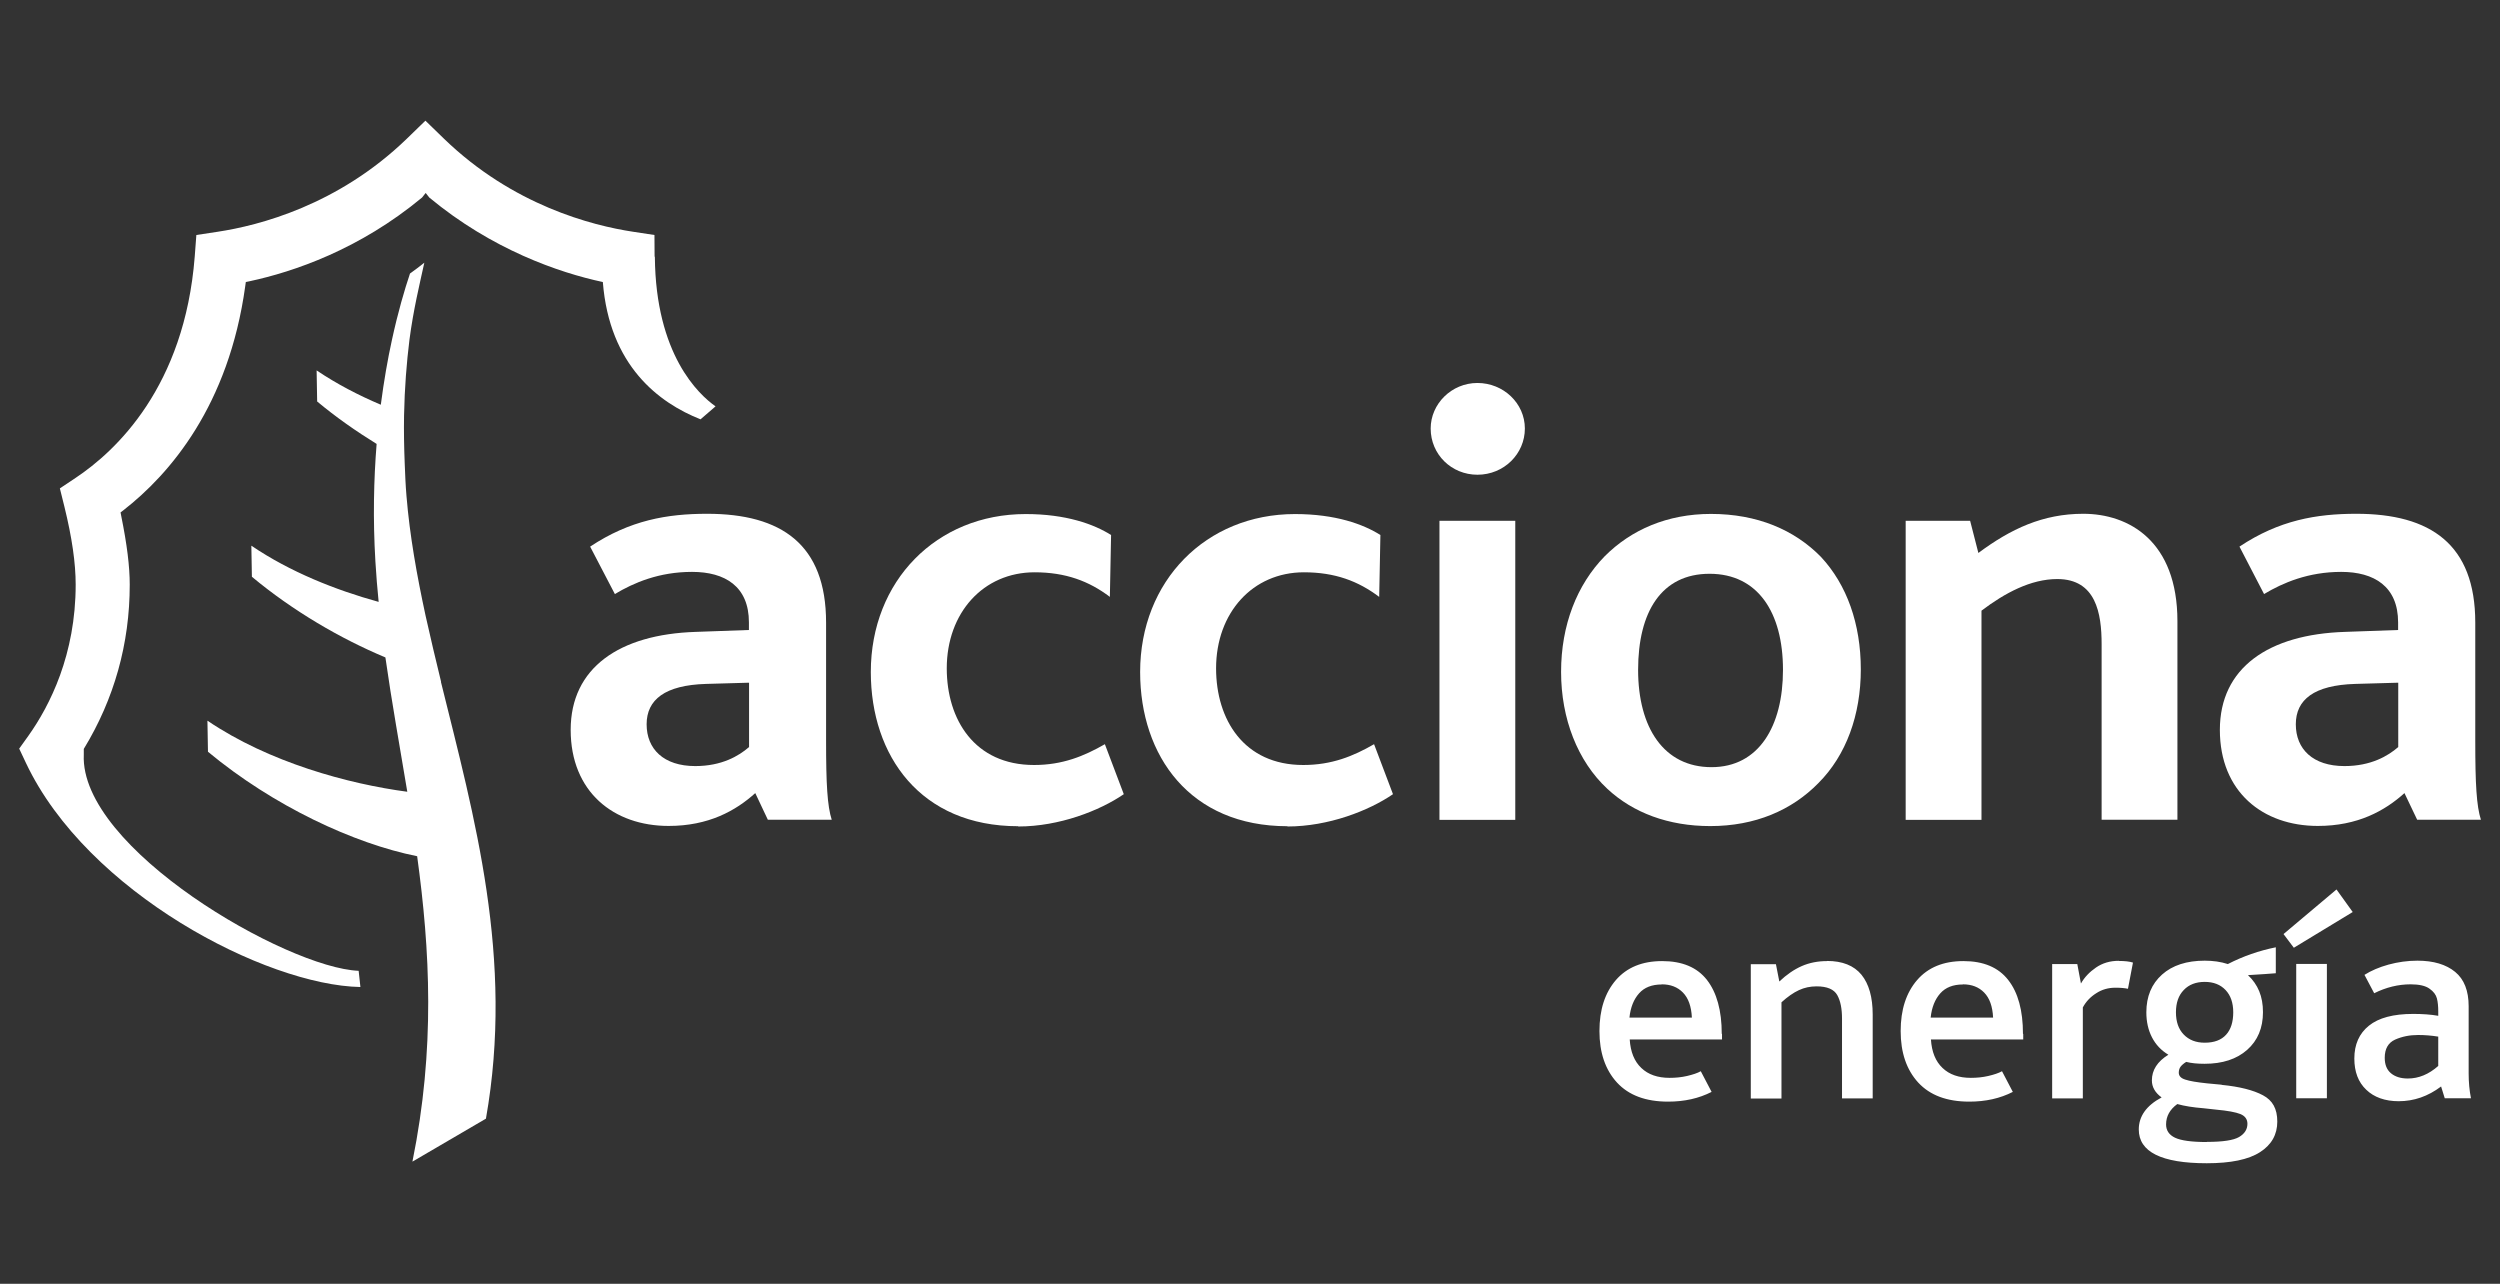
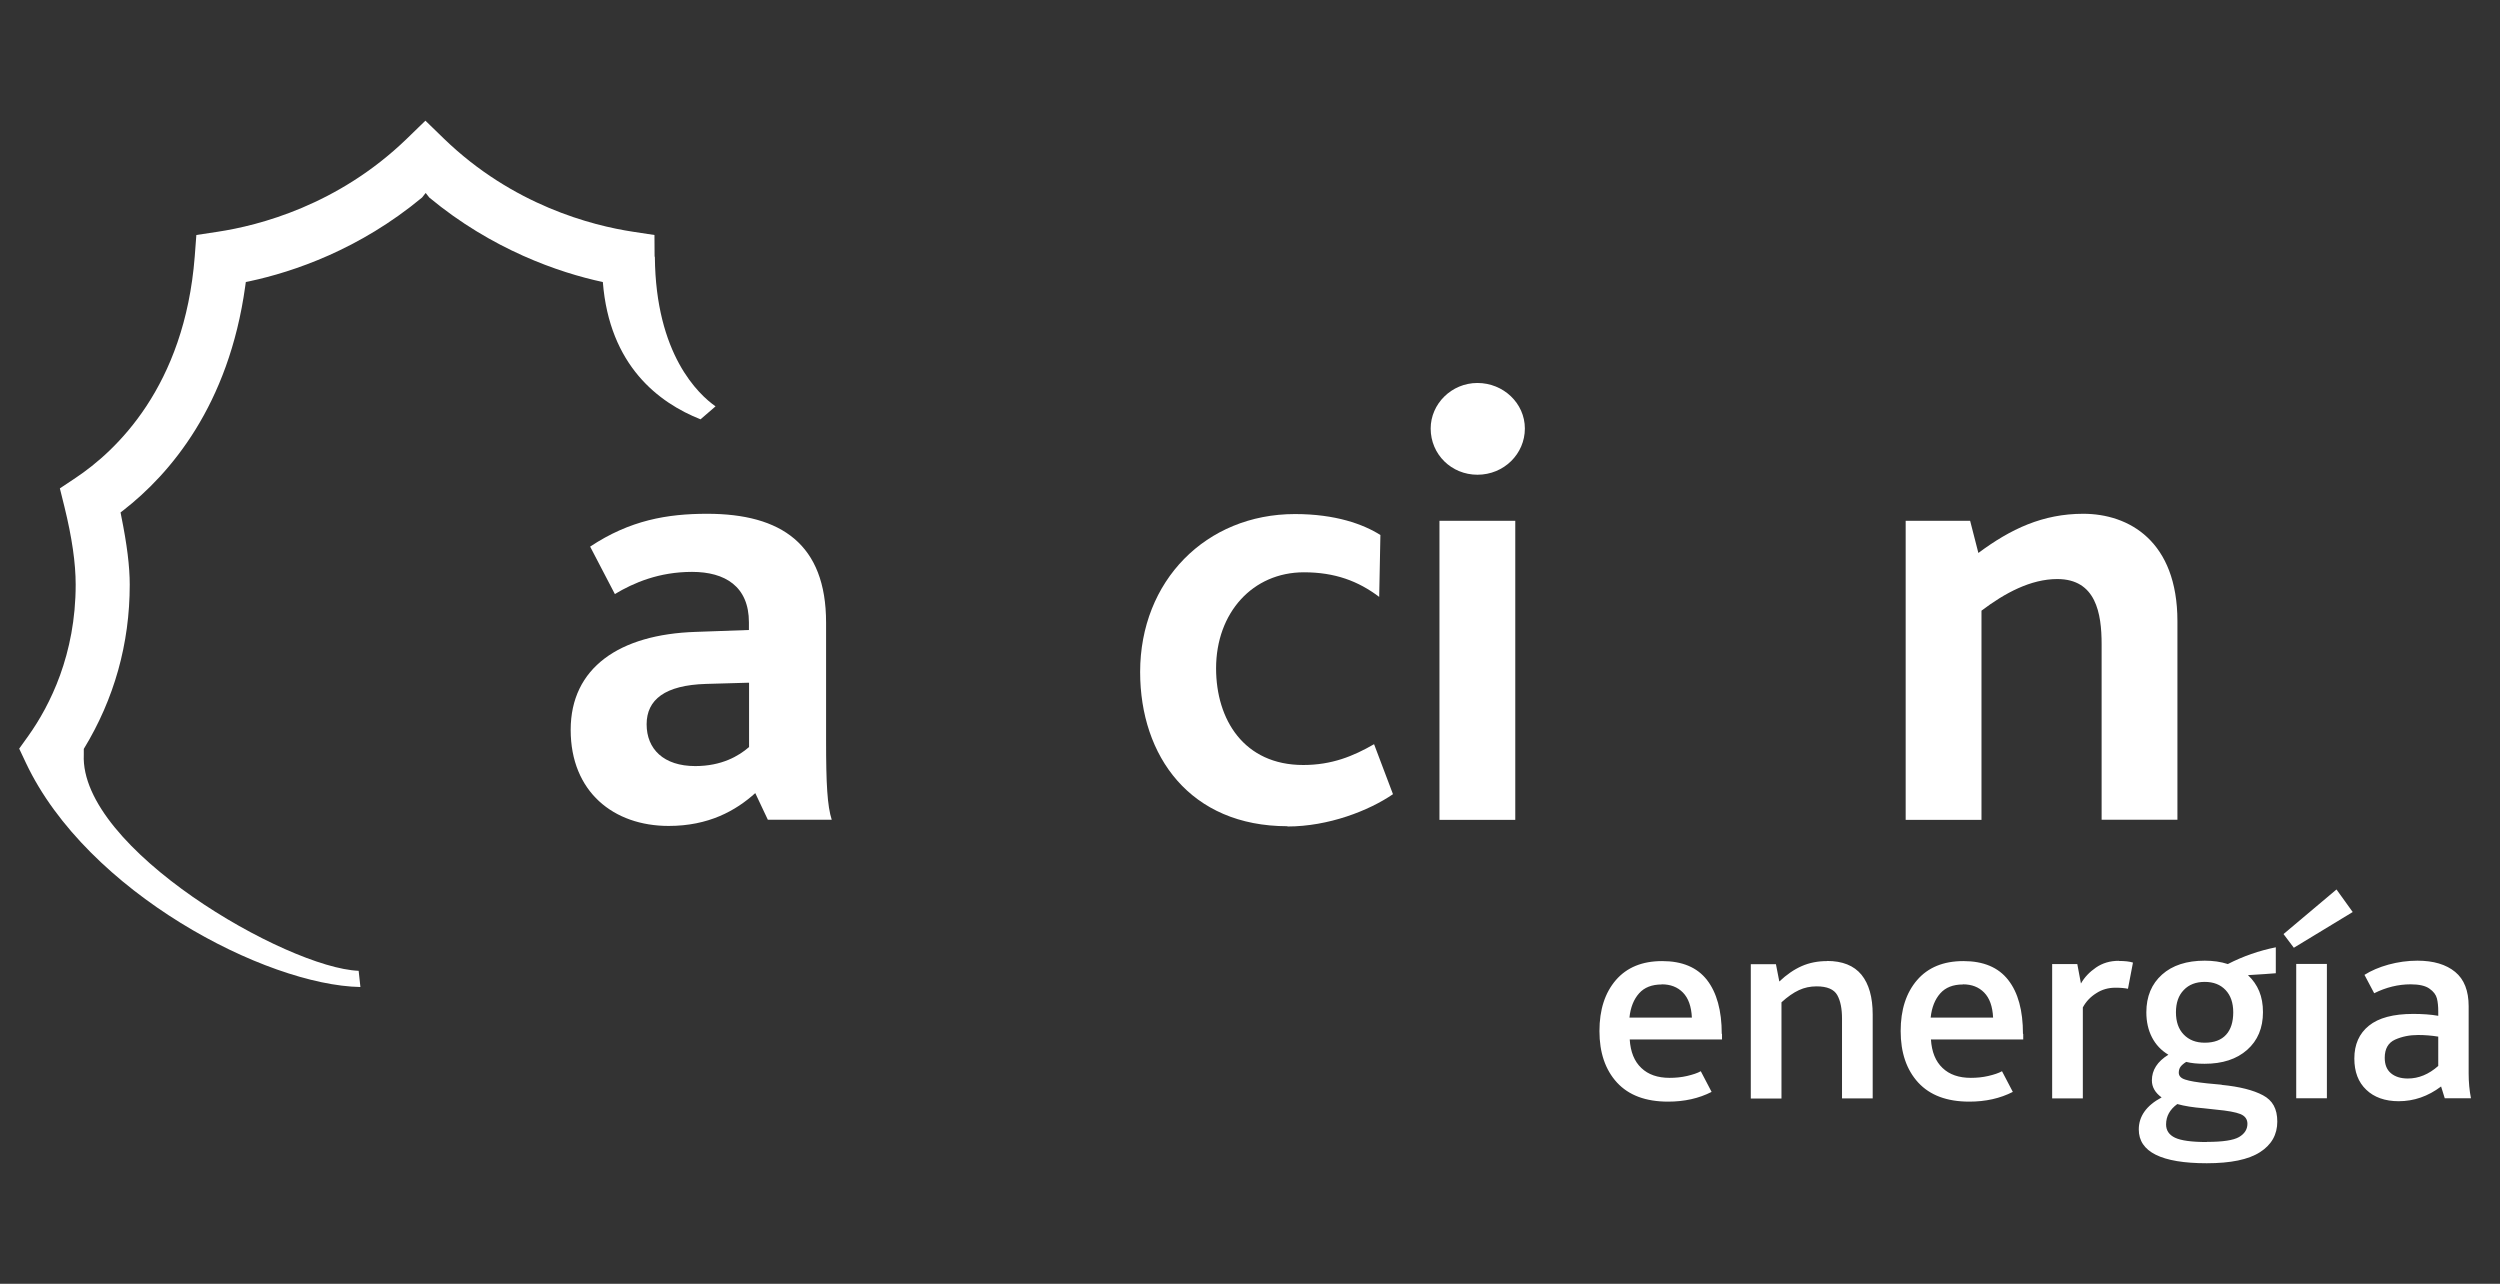
<svg xmlns="http://www.w3.org/2000/svg" id="a" viewBox="0 0 185 95">
  <rect x="0" y="0" width="185" height="95" fill="#333333" stroke="none" />
  <defs>
    <style>.b{fill:#fff;}</style>
  </defs>
  <path class="b" d="m61.55,60.67c-.33-1.03-.42-2.66-.42-5.85v-8.75c0-5.8-3.32-8.05-8.8-8.05-2.95,0-5.71.47-8.66,2.43l1.83,3.51c1.4-.84,3.27-1.64,5.71-1.64s4.21,1.07,4.21,3.74v.56l-3.93.14c-5.66.18-9.26,2.66-9.26,7.25s3.18,7.11,7.25,7.11c2.95,0,4.96-1.12,6.41-2.43l.93,1.97h4.72Zm-6.13-5.38c-.75.65-2.01,1.4-3.97,1.4-2.34,0-3.6-1.26-3.6-3.09s1.36-2.9,4.4-2.99l3.18-.09v4.77Z" />
-   <path class="b" d="m75.34,61.14c-7.2,0-10.9-5.19-10.9-11.41,0-6.74,4.86-11.69,11.46-11.69,2.99,0,5.05.75,6.32,1.55l-.09,4.58c-1.54-1.17-3.28-1.82-5.57-1.82-3.79,0-6.5,2.99-6.5,7.11,0,3.79,2.06,7.15,6.46,7.15,2.1,0,3.69-.65,5.24-1.54l1.4,3.7c-1.78,1.22-4.77,2.39-7.81,2.39" />
  <path class="b" d="m95.27,61.14c-7.2,0-10.9-5.19-10.9-11.41,0-6.74,4.87-11.69,11.46-11.69,3,0,5.05.75,6.32,1.55l-.09,4.58c-1.55-1.17-3.27-1.82-5.57-1.82-3.79,0-6.5,2.99-6.5,7.11,0,3.79,2.06,7.15,6.45,7.15,2.11,0,3.7-.65,5.24-1.54l1.4,3.7c-1.78,1.22-4.77,2.39-7.81,2.39" />
  <path class="b" d="m106.52,38.54h5.61v22.13h-5.61v-22.13Zm2.81-3.41c-1.92,0-3.46-1.5-3.46-3.42,0-1.82,1.54-3.37,3.46-3.37s3.51,1.5,3.51,3.37-1.54,3.42-3.51,3.42" />
-   <path class="b" d="m137.7,49.54c0-3.37-1.03-6.27-2.95-8.33-1.97-2.01-4.72-3.18-8.14-3.18-3.23,0-5.9,1.17-7.86,3.13-2.06,2.11-3.23,5.1-3.23,8.56s1.22,6.6,3.42,8.65c1.91,1.78,4.53,2.76,7.62,2.76,3.32,0,6.03-1.17,8-3.18,2.06-2.06,3.14-5.05,3.14-8.42m-5.76.04c0,4.16-1.78,7.2-5.29,7.2s-5.43-2.9-5.43-7.2,1.73-7.11,5.29-7.11,5.43,2.85,5.43,7.11" />
  <path class="b" d="m155.52,60.67v-13c0-2.29-.42-4.82-3.28-4.82-1.96,0-3.88,1.03-5.61,2.34v15.48h-5.61v-22.13h4.77l.61,2.38c2.39-1.78,4.77-2.9,7.76-2.9,3.37,0,6.97,2.01,6.97,7.95v14.69h-5.61Z" />
-   <path class="b" d="m183.59,60.67c-.33-1.03-.42-2.66-.42-5.85v-8.75c0-5.8-3.32-8.05-8.8-8.05-2.95,0-5.71.47-8.65,2.43l1.82,3.51c1.4-.84,3.28-1.64,5.71-1.64s4.21,1.07,4.21,3.74v.56l-3.93.14c-5.66.18-9.26,2.66-9.26,7.25s3.18,7.11,7.25,7.11c2.95,0,4.96-1.12,6.41-2.43l.94,1.97h4.72Zm-6.13-5.38c-.75.65-2.01,1.4-3.97,1.4-2.34,0-3.6-1.26-3.6-3.09s1.35-2.9,4.4-2.99l3.18-.09v4.77Z" />
-   <path class="b" d="m32.64,50.45c-.4-1.64-.79-3.28-1.15-4.9-.64-2.97-1.17-5.91-1.41-8.84-.07-.82-.1-1.6-.13-2.38-.05-1.24-.07-2.45-.05-3.59.04-2.03.19-3.91.4-5.6.29-2.22.75-4.1,1.1-5.7-.35.28-.71.55-1.06.8-.4,1.19-.89,2.85-1.34,4.93-.31,1.41-.59,3.02-.82,4.78-1.65-.7-3.27-1.54-4.75-2.54l.04,2.3c1.39,1.16,2.88,2.2,4.4,3.14-.21,2.62-.28,5.53-.09,8.71.06,1,.14,1.99.24,2.98-3.19-.88-6.56-2.22-9.42-4.16l.04,2.3c3.04,2.53,6.54,4.57,9.88,5.97.47,3.32,1.07,6.61,1.62,9.94-4.36-.58-10.23-2.17-14.79-5.26l.04,2.3c4.84,4.02,10.82,6.8,15.48,7.73.95,6.93,1.35,14.23-.35,22.6l5.44-3.18c2.1-11.87-.86-22.32-3.33-32.32" />
  <path class="b" d="m48.44,18.98s0-1.13-.01-1.59c-.45-.07-1.58-.24-1.58-.24-3.04-.46-8.91-1.96-14-6.89,0,0-.95-.93-1.37-1.33-.42.4-1.37,1.33-1.37,1.33-5.09,4.93-10.96,6.43-14,6.89,0,0-1.12.17-1.58.24-.04.46-.12,1.59-.12,1.59-.75,9.65-5.84,14.4-8.81,16.38,0,0-.83.56-1.17.78.1.39.34,1.37.34,1.37.56,2.28.83,4.17.83,5.75,0,5.17-1.9,8.94-3.5,11.19,0,0-.48.68-.68.95.14.3.5,1.06.5,1.06,4.53,9.59,17.76,16.45,24.75,16.58l-.13-1.2c-5.32-.21-20.66-9.07-20.34-16v-.42h0c2.25-3.69,3.4-7.78,3.4-12.15,0-1.35-.2-2.97-.63-5.09l-.05-.26.21-.16c3.44-2.68,7.8-7.74,9.02-16.6l.04-.29.29-.06c3.26-.7,8.12-2.35,12.75-6.19l.27-.34.27.34c4.63,3.84,9.57,5.55,12.84,6.25.49,6.2,4.15,8.94,7.23,10.16.23-.2.7-.61,1.11-.96-1.25-.88-4.43-3.83-4.49-11.06" />
  <path class="b" d="m176.47,78.28c0-.67.26-1.12.77-1.35.52-.23,1.08-.34,1.7-.34.5,0,.99.04,1.49.12v2.17c-.7.62-1.45.93-2.25.93-.52,0-.94-.13-1.25-.39-.31-.26-.46-.64-.46-1.14m6.38,2.99c-.11-.56-.17-1.18-.17-1.84v-4.97c0-1.14-.33-1.99-1-2.54-.67-.55-1.6-.83-2.79-.83-.73,0-1.44.1-2.14.29-.69.19-1.29.45-1.78.76l.72,1.36c.88-.44,1.78-.66,2.7-.66.63,0,1.1.11,1.39.32.3.21.48.45.55.72.07.27.1.6.1.98v.31c-.56-.1-1.18-.14-1.86-.14-1.46,0-2.55.29-3.27.87-.72.58-1.08,1.39-1.08,2.43,0,.98.29,1.75.88,2.31.58.56,1.39.85,2.4.85,1.13,0,2.17-.36,3.14-1.09l.27.87h1.94Zm-13.1-11.14l4.35-2.64-1.2-1.67-3.92,3.3.76,1.01Zm.17,11.14h2.27v-9.94h-2.27v9.94Zm-6.62,3.24c-1.13,0-1.91-.11-2.35-.32-.44-.21-.66-.54-.66-.98,0-.61.28-1.11.83-1.51.54.15,1.18.25,1.94.31l.91.1c.87.08,1.47.19,1.82.33.34.14.52.38.52.72,0,.41-.21.74-.62.98-.41.24-1.2.36-2.37.36m-.17-11.84c.65,0,1.16.2,1.54.6.38.4.57.95.57,1.65s-.17,1.27-.53,1.66c-.35.39-.88.59-1.58.59-.65,0-1.16-.2-1.55-.6-.39-.4-.58-.95-.58-1.65s.19-1.25.58-1.65c.38-.4.9-.6,1.55-.6m1.26,7.61l-1.07-.1c-.77-.08-1.31-.17-1.63-.28-.32-.1-.48-.27-.48-.51,0-.18.05-.33.13-.44.09-.12.23-.24.42-.36.38.1.84.14,1.36.14,1.32,0,2.37-.34,3.15-1.03.78-.69,1.17-1.62,1.17-2.79s-.37-2.04-1.11-2.74c.95-.06,1.64-.1,2.06-.14v-1.92c-1.24.25-2.42.66-3.55,1.24-.52-.17-1.09-.25-1.71-.25-1.33,0-2.39.34-3.16,1.03-.77.69-1.16,1.62-1.16,2.79,0,.7.14,1.32.42,1.86.28.54.68.96,1.21,1.28-.81.5-1.22,1.13-1.22,1.9,0,.49.24.91.72,1.26-1.13.6-1.69,1.4-1.69,2.37,0,1.66,1.68,2.5,5.03,2.5,1.77,0,3.09-.27,3.94-.82.85-.54,1.28-1.3,1.28-2.26s-.35-1.57-1.06-1.95c-.71-.38-1.73-.64-3.06-.77m-7.61-9.18c-.65,0-1.21.17-1.69.5-.48.33-.85.72-1.11,1.18l-.27-1.44h-1.86v9.94h2.27v-6.73c.23-.43.56-.78.99-1.05.43-.28.9-.41,1.42-.41.4,0,.71.03.93.08l.37-1.94c-.25-.08-.6-.12-1.05-.12m-11.53,1.73c.65,0,1.17.2,1.57.61.4.41.62,1.02.66,1.85h-4.62c.08-.76.32-1.35.71-1.79.39-.44.95-.66,1.68-.66m4.44,3.65c0-1.72-.36-3.05-1.09-3.98-.73-.94-1.84-1.4-3.32-1.4s-2.61.47-3.42,1.4c-.81.94-1.22,2.19-1.22,3.78s.43,2.86,1.3,3.81c.87.94,2.12,1.41,3.78,1.41,1.21,0,2.28-.24,3.22-.72l-.8-1.53c-.25.14-.59.25-1.01.35-.43.1-.86.14-1.3.14-.88,0-1.58-.24-2.09-.73-.52-.49-.8-1.19-.86-2.11h6.83v-.41Zm-14.5-5.38c-.67,0-1.3.12-1.87.37-.57.25-1.12.63-1.66,1.14l-.25-1.28h-1.86v9.94h2.27v-7.12c.45-.41.88-.71,1.29-.9.41-.19.84-.28,1.31-.28.78,0,1.29.22,1.53.65s.35,1.01.35,1.74v5.9h2.27v-6.21c0-1.28-.28-2.26-.83-2.94-.56-.68-1.41-1.02-2.55-1.02m-12.23,1.73c.65,0,1.17.2,1.57.61.4.41.62,1.02.66,1.85h-4.62c.08-.76.32-1.35.71-1.79.39-.44.95-.66,1.68-.66m4.44,3.65c0-1.72-.37-3.05-1.09-3.98-.73-.94-1.84-1.4-3.32-1.4s-2.61.47-3.42,1.4c-.81.94-1.22,2.19-1.22,3.78s.43,2.86,1.3,3.81c.87.94,2.12,1.41,3.78,1.41,1.21,0,2.28-.24,3.22-.72l-.8-1.53c-.25.14-.59.25-1.01.35-.43.1-.86.14-1.3.14-.88,0-1.58-.24-2.09-.73-.52-.49-.8-1.19-.86-2.11h6.83v-.41Z" />
</svg>